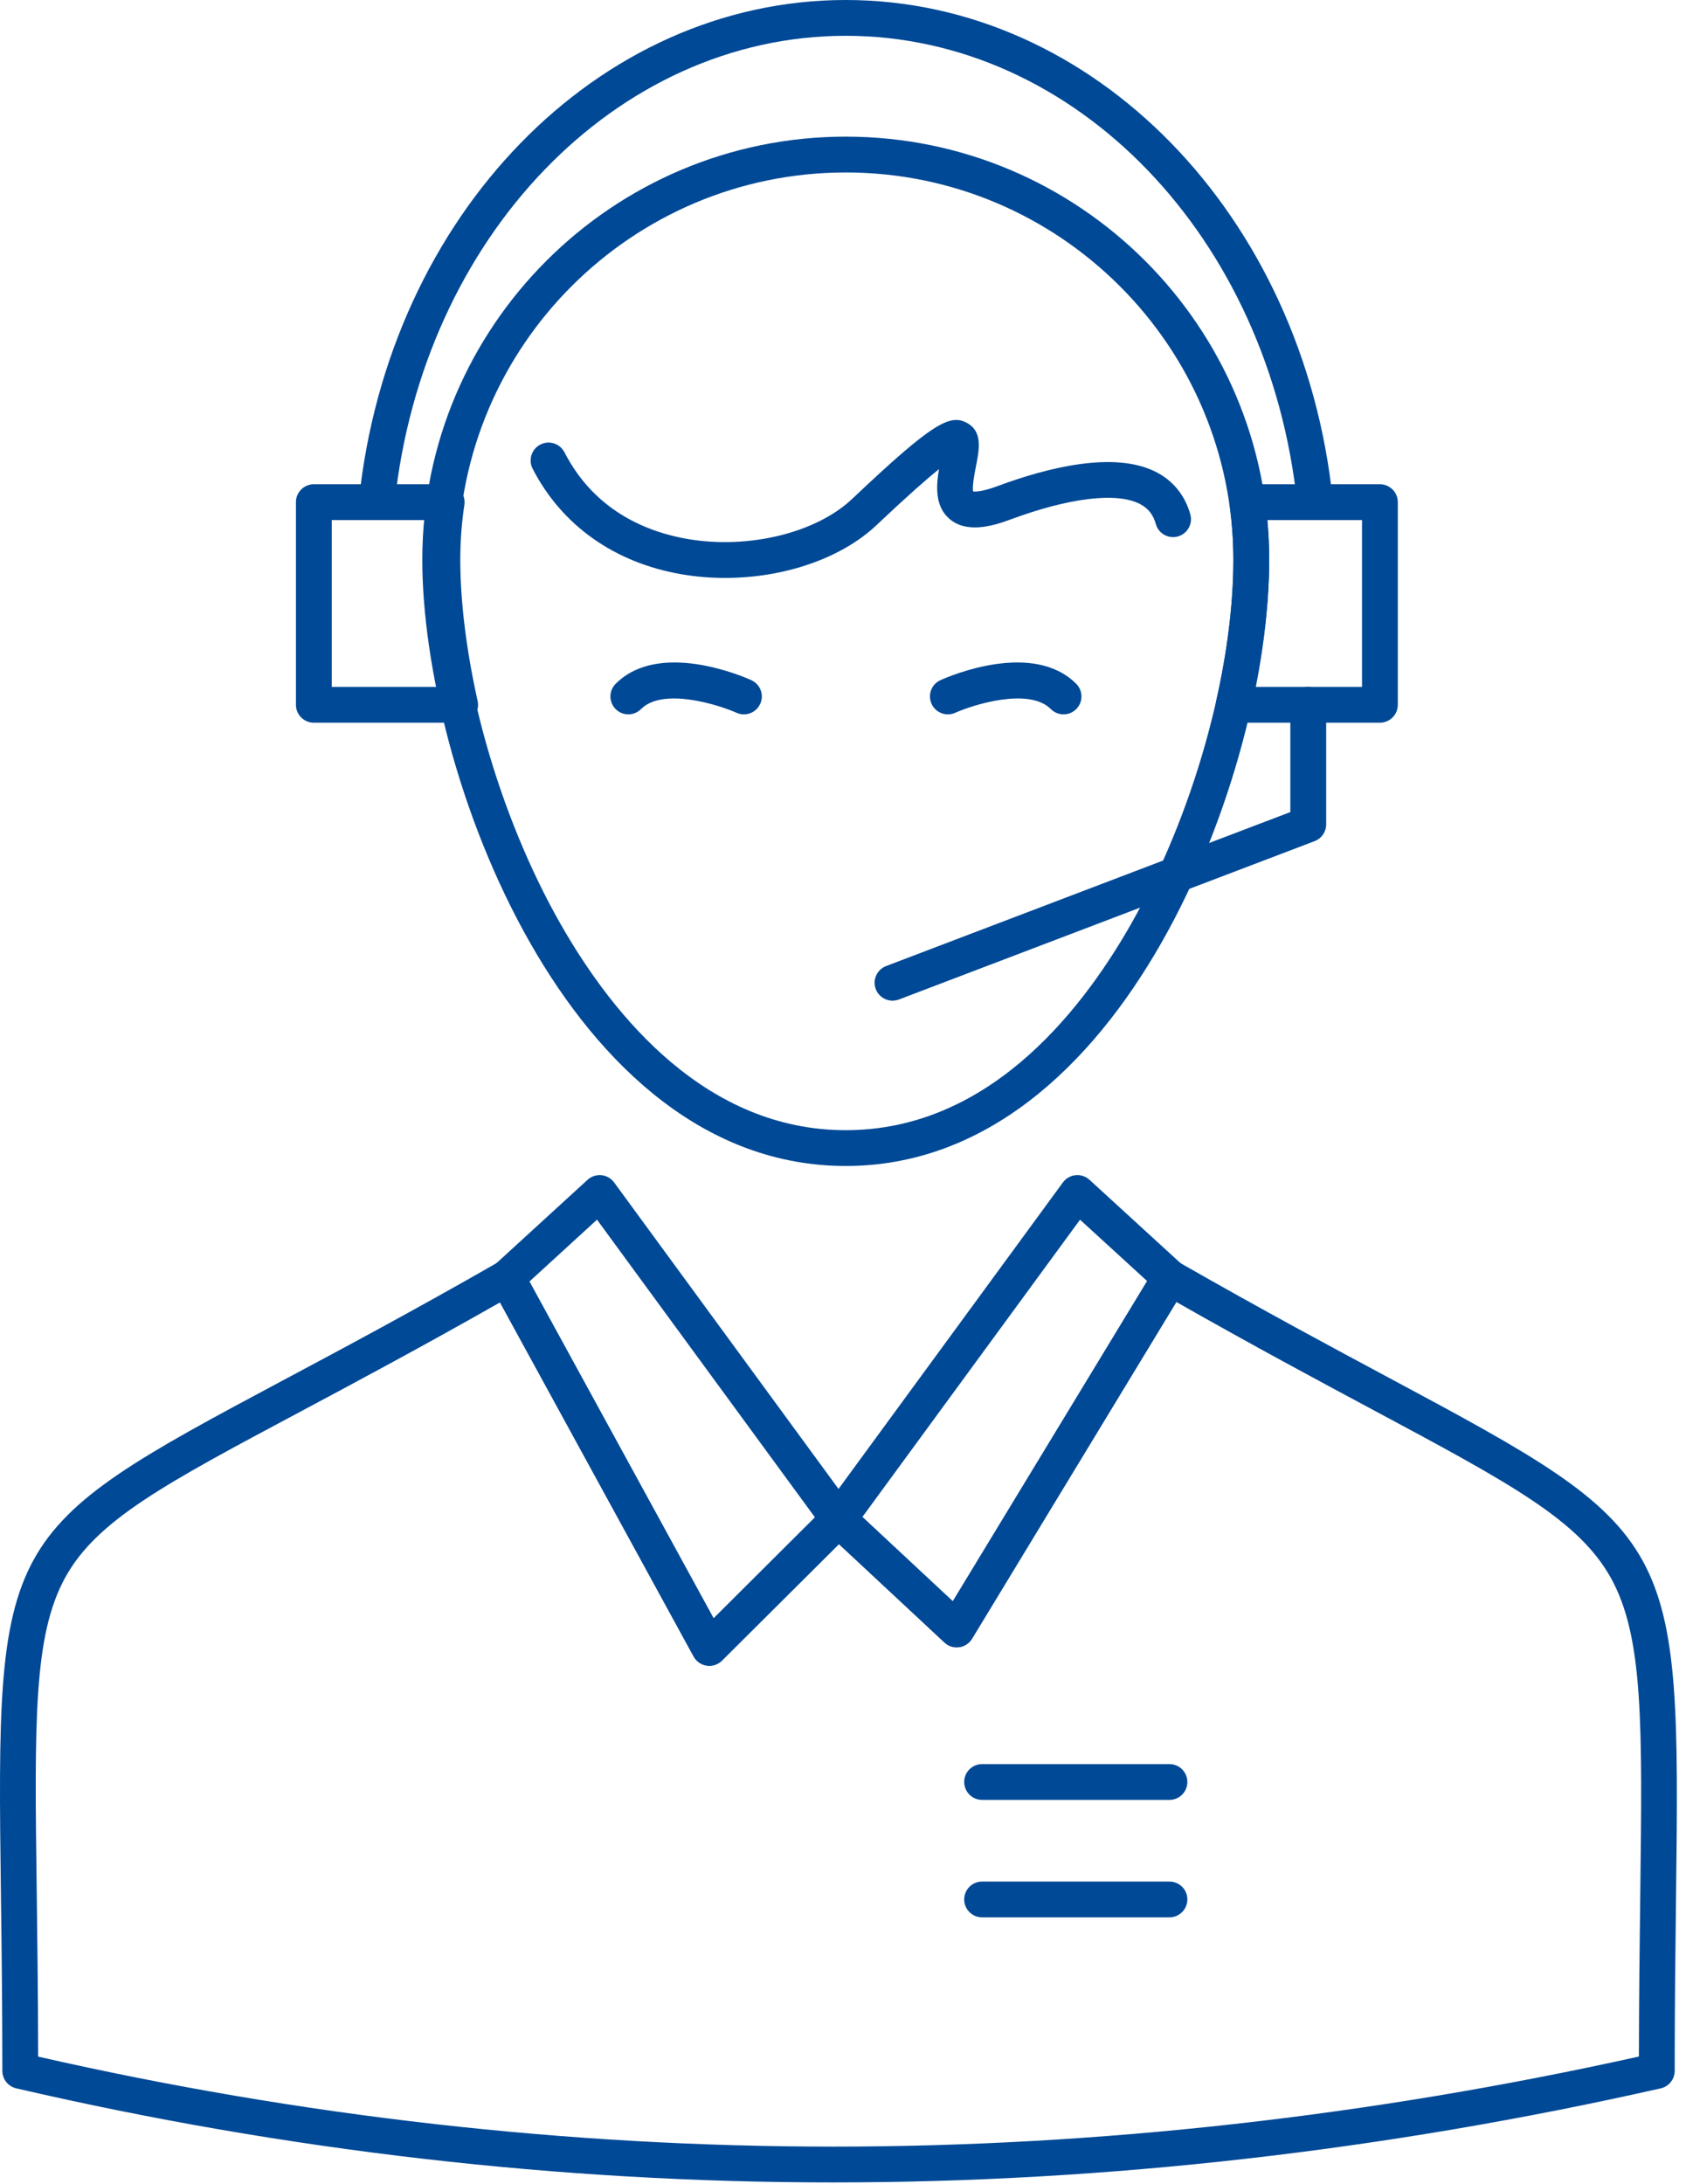
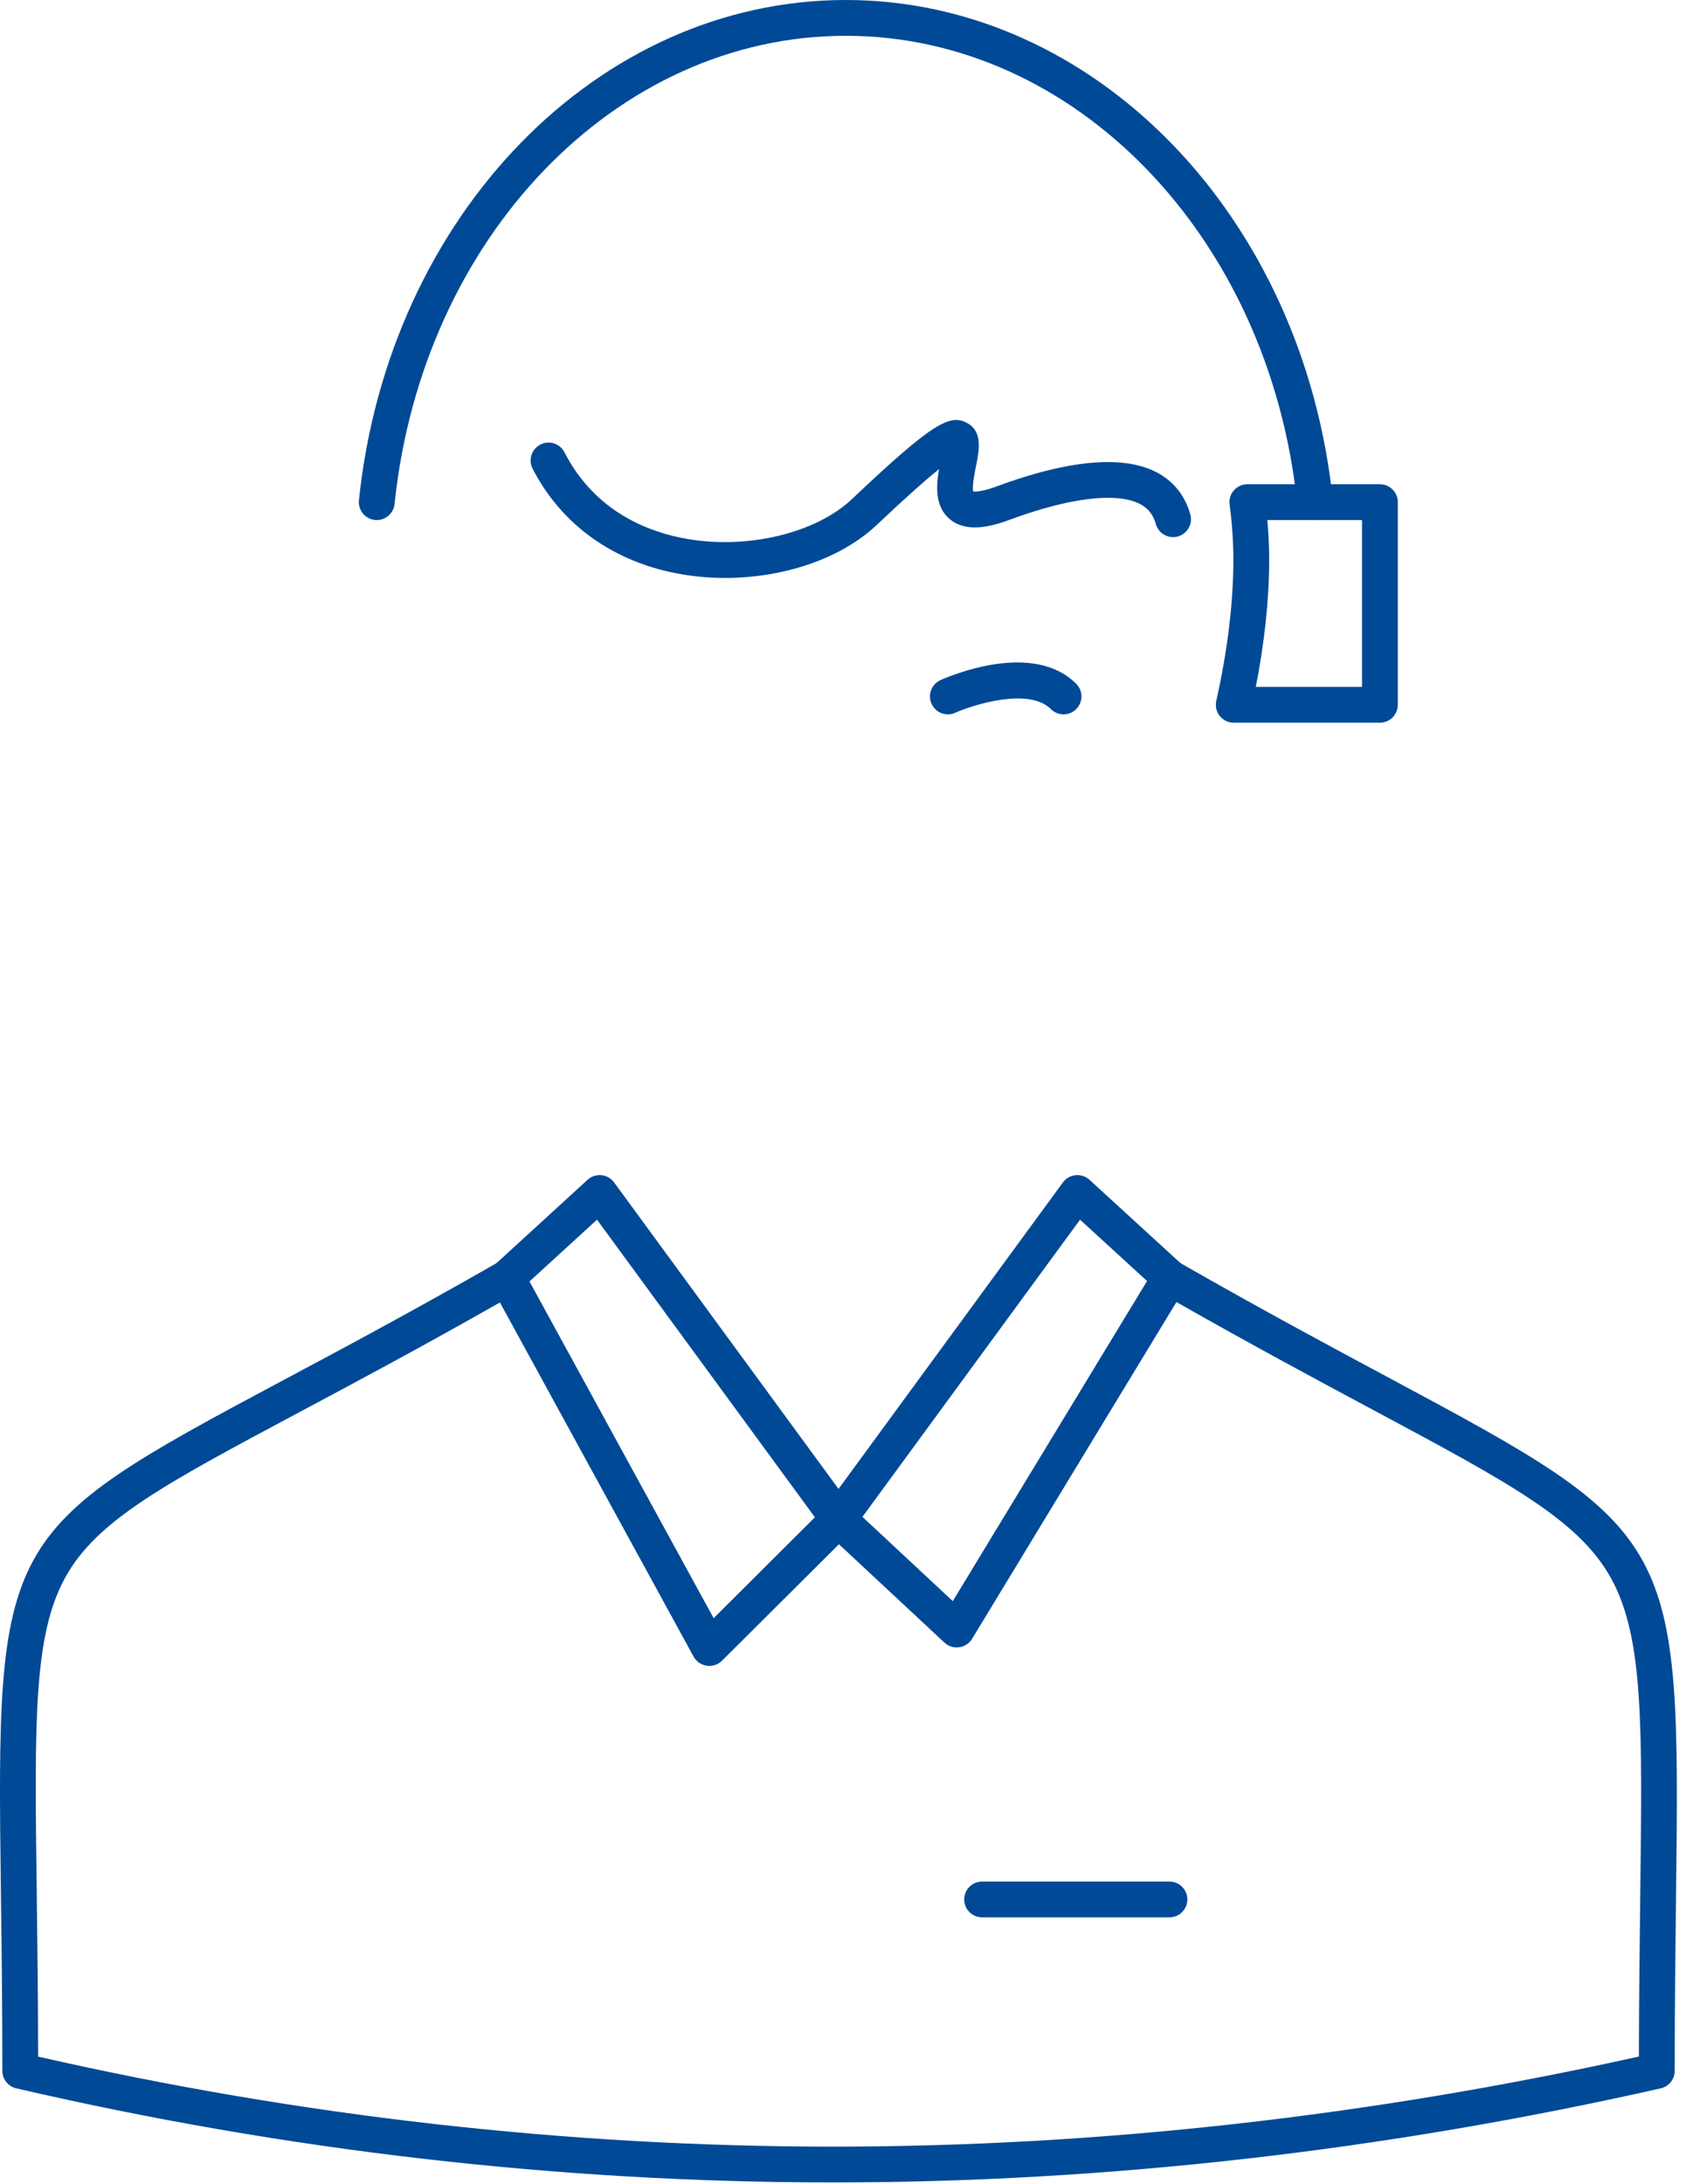
<svg xmlns="http://www.w3.org/2000/svg" width="61" height="79" viewBox="0 0 61 79" fill="none">
-   <path d="M42.311 65.112H35.533C35.175 65.112 34.885 64.822 34.885 64.464C34.885 64.107 35.175 63.817 35.533 63.817H42.311C42.669 63.817 42.959 64.107 42.959 64.464C42.959 64.822 42.669 65.112 42.311 65.112Z" fill="#004996" />
  <path d="M42.311 69.361H35.533C35.175 69.361 34.885 69.071 34.885 68.713C34.885 68.356 35.175 68.066 35.533 68.066H42.311C42.669 68.066 42.959 68.356 42.959 68.713C42.959 69.071 42.669 69.361 42.311 69.361Z" fill="#004996" />
  <path d="M30.143 78.95C20.274 78.951 10.33 77.805 0.586 75.546C0.293 75.478 0.085 75.216 0.085 74.915C0.085 72.458 0.057 70.341 0.033 68.474C-0.136 55.589 -0.04 55.416 10.221 49.944C12.311 48.83 14.911 47.443 18.021 45.663C18.172 45.577 18.352 45.555 18.519 45.602C18.686 45.65 18.828 45.762 18.911 45.915L25.819 58.545L29.881 54.499C30.128 54.254 30.525 54.247 30.78 54.485L34.473 57.928L41.78 45.89C41.962 45.589 42.351 45.489 42.655 45.663C45.682 47.395 48.233 48.761 50.283 49.859C60.704 55.438 60.801 55.614 60.639 68.635C60.617 70.46 60.591 72.528 60.591 74.915C60.591 75.218 60.381 75.48 60.086 75.547C50.087 77.805 40.012 78.95 30.143 78.95ZM1.38 74.399C10.867 76.56 20.541 77.655 30.143 77.655C39.75 77.655 49.556 76.558 59.296 74.396C59.3 72.219 59.323 70.314 59.344 68.618C59.422 62.365 59.461 59.226 58.292 57.101C57.132 54.995 54.639 53.66 49.672 51.001C47.74 49.966 45.364 48.694 42.56 47.1L35.168 59.281C35.067 59.447 34.896 59.56 34.703 59.586C34.51 59.614 34.315 59.552 34.173 59.418L30.353 55.858L26.122 60.072C25.978 60.215 25.774 60.283 25.573 60.254C25.371 60.225 25.195 60.102 25.097 59.923L18.091 47.115C15.217 48.748 12.799 50.037 10.831 51.087C5.946 53.692 3.494 54.999 2.356 57.074C1.207 59.168 1.248 62.272 1.329 68.457C1.351 70.196 1.377 72.152 1.38 74.399Z" fill="#004996" />
-   <path d="M30.599 42.18C20.541 42.18 15.279 27.904 15.279 20.251C15.279 11.81 22.151 4.943 30.599 4.943C39.047 4.943 45.92 11.81 45.92 20.251C45.92 27.904 40.658 42.18 30.599 42.18ZM30.599 6.239C22.866 6.239 16.574 12.524 16.574 20.251C16.574 24.308 18.033 29.486 20.29 33.442C22.228 36.837 25.589 40.885 30.599 40.885C35.616 40.885 38.977 36.837 40.913 33.442C43.168 29.489 44.624 24.311 44.624 20.251C44.624 12.524 38.333 6.239 30.599 6.239Z" fill="#004996" />
  <path d="M34.614 59.593C34.451 59.593 34.293 59.531 34.172 59.419L29.896 55.432C29.656 55.209 29.622 54.841 29.816 54.576L38.457 42.774C38.566 42.626 38.733 42.531 38.916 42.513C39.099 42.494 39.281 42.555 39.417 42.679L42.77 45.748C42.999 45.957 43.047 46.298 42.887 46.562L35.168 59.281C35.066 59.448 34.896 59.56 34.703 59.587C34.673 59.591 34.644 59.593 34.614 59.593ZM31.201 54.877L34.473 57.928L41.504 46.344L39.076 44.123L31.201 54.877Z" fill="#004996" />
  <path d="M25.664 60.261C25.633 60.261 25.602 60.258 25.572 60.254C25.37 60.225 25.194 60.103 25.096 59.924L17.774 46.536C17.631 46.275 17.685 45.949 17.905 45.748L21.259 42.679C21.394 42.555 21.576 42.495 21.76 42.513C21.943 42.531 22.11 42.626 22.218 42.774L30.86 54.576C31.049 54.834 31.021 55.191 30.795 55.417L26.121 60.072C25.999 60.194 25.834 60.261 25.664 60.261ZM19.154 46.361L25.818 58.545L29.486 54.892L21.6 44.122L19.154 46.361Z" fill="#004996" />
  <path d="M26.236 20.907C25.71 20.907 25.182 20.864 24.662 20.775C22.237 20.361 20.322 19.004 19.27 16.954C19.107 16.636 19.233 16.245 19.551 16.082C19.869 15.919 20.259 16.044 20.423 16.363C21.527 18.514 23.456 19.255 24.88 19.499C27.084 19.875 29.53 19.28 30.829 18.05C33.754 15.281 34.375 14.962 34.994 15.304C35.56 15.617 35.428 16.278 35.312 16.861C35.264 17.104 35.167 17.591 35.209 17.78C35.296 17.79 35.544 17.788 36.091 17.585C37.868 16.925 40.304 16.3 41.823 17.073C42.443 17.389 42.873 17.919 43.066 18.607C43.162 18.952 42.961 19.309 42.617 19.406C42.273 19.503 41.915 19.302 41.818 18.957C41.722 18.613 41.537 18.381 41.236 18.228C40.389 17.797 38.679 18.006 36.542 18.799C35.898 19.039 34.97 19.298 34.356 18.774C33.825 18.322 33.866 17.596 33.973 16.97C33.527 17.33 32.825 17.945 31.719 18.991C30.436 20.206 28.359 20.907 26.236 20.907Z" fill="#004996" />
  <path d="M38.48 25.842C38.314 25.842 38.148 25.779 38.021 25.652C37.225 24.855 35.204 25.498 34.558 25.786C34.232 25.932 33.849 25.785 33.703 25.459C33.557 25.133 33.702 24.75 34.028 24.604C34.365 24.452 37.371 23.168 38.938 24.737C39.191 24.99 39.191 25.4 38.937 25.653C38.811 25.779 38.645 25.842 38.48 25.842Z" fill="#004996" />
-   <path d="M26.915 25.843C26.826 25.843 26.736 25.824 26.65 25.786C26.004 25.498 23.985 24.856 23.193 25.651C22.94 25.905 22.53 25.906 22.277 25.654C22.023 25.401 22.022 24.991 22.274 24.738C23.837 23.167 26.843 24.452 27.18 24.604C27.507 24.75 27.652 25.134 27.506 25.46C27.398 25.7 27.162 25.843 26.915 25.843Z" fill="#004996" />
  <path d="M49.925 26.144H44.637C44.44 26.144 44.254 26.054 44.131 25.901C44.008 25.747 43.962 25.546 44.005 25.354C44.41 23.561 44.624 21.796 44.624 20.251C44.624 19.603 44.579 18.948 44.487 18.25C44.463 18.066 44.519 17.879 44.642 17.739C44.765 17.599 44.943 17.518 45.129 17.518H49.925C50.283 17.518 50.573 17.808 50.573 18.166V25.496C50.573 25.854 50.283 26.144 49.925 26.144ZM45.436 24.849H49.278V18.814H45.853C45.897 19.303 45.919 19.778 45.919 20.251C45.919 21.661 45.753 23.236 45.436 24.849Z" fill="#004996" />
-   <path d="M16.648 26.144H11.355C10.998 26.144 10.707 25.854 10.707 25.496V18.166C10.707 17.808 10.997 17.518 11.355 17.518H16.161C16.35 17.518 16.529 17.601 16.652 17.744C16.775 17.887 16.83 18.077 16.801 18.264C16.703 18.911 16.653 19.58 16.653 20.251C16.653 21.748 16.87 23.513 17.28 25.355C17.323 25.547 17.277 25.748 17.154 25.901C17.031 26.055 16.845 26.144 16.648 26.144ZM12.003 24.849H15.851C15.527 23.2 15.357 21.624 15.357 20.251C15.357 19.769 15.381 19.288 15.427 18.814H12.003V24.849Z" fill="#004996" />
  <path d="M13.632 18.813C13.609 18.813 13.586 18.812 13.564 18.81C13.208 18.773 12.949 18.454 12.986 18.098C14.061 7.781 21.632 0 30.597 0C39.576 0 47.154 7.781 48.222 18.099C48.259 18.455 48.001 18.773 47.645 18.81C47.287 18.847 46.971 18.588 46.934 18.232C45.934 8.577 38.91 1.295 30.597 1.295C22.297 1.295 15.28 8.577 14.275 18.233C14.24 18.566 13.959 18.813 13.632 18.813Z" fill="#004996" />
-   <path d="M32.291 36.2C32.03 36.2 31.785 36.041 31.686 35.783C31.559 35.449 31.727 35.075 32.061 34.947L46.685 29.377V25.496C46.685 25.139 46.975 24.848 47.333 24.848C47.691 24.848 47.981 25.138 47.981 25.496V29.823C47.981 30.092 47.815 30.333 47.564 30.428L32.522 36.158C32.446 36.186 32.368 36.2 32.291 36.2Z" fill="#004996" />
</svg>